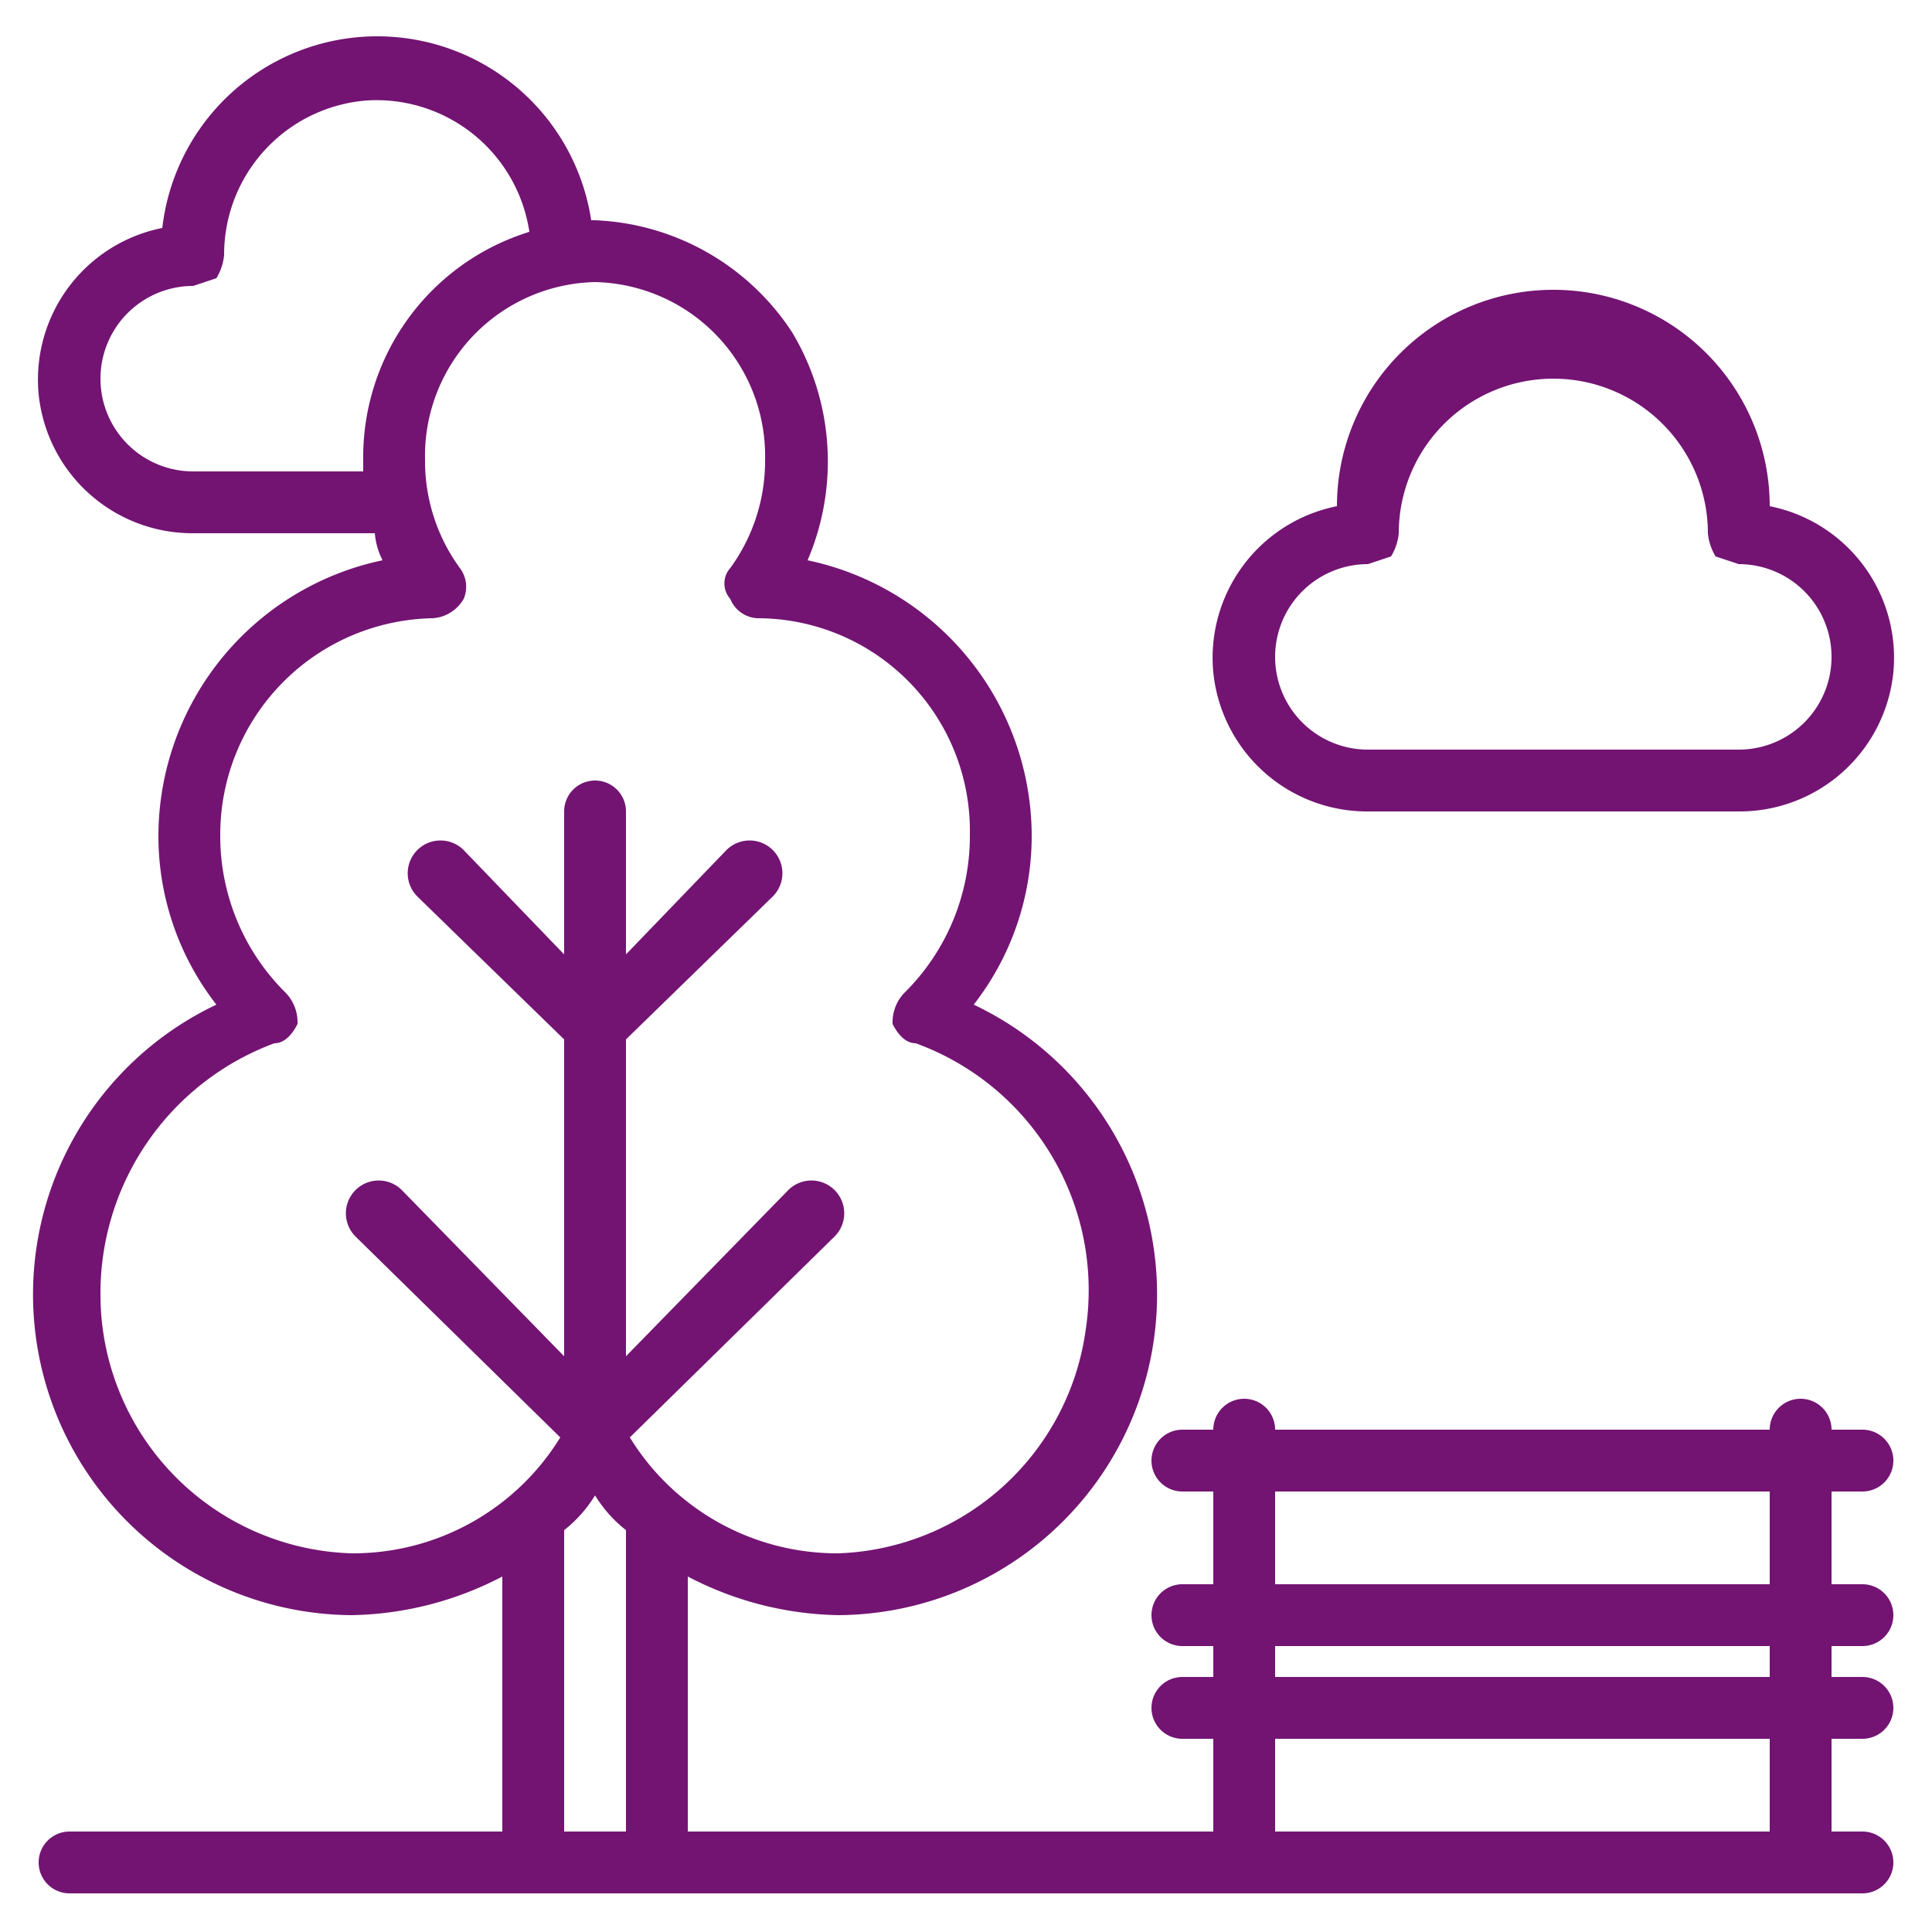
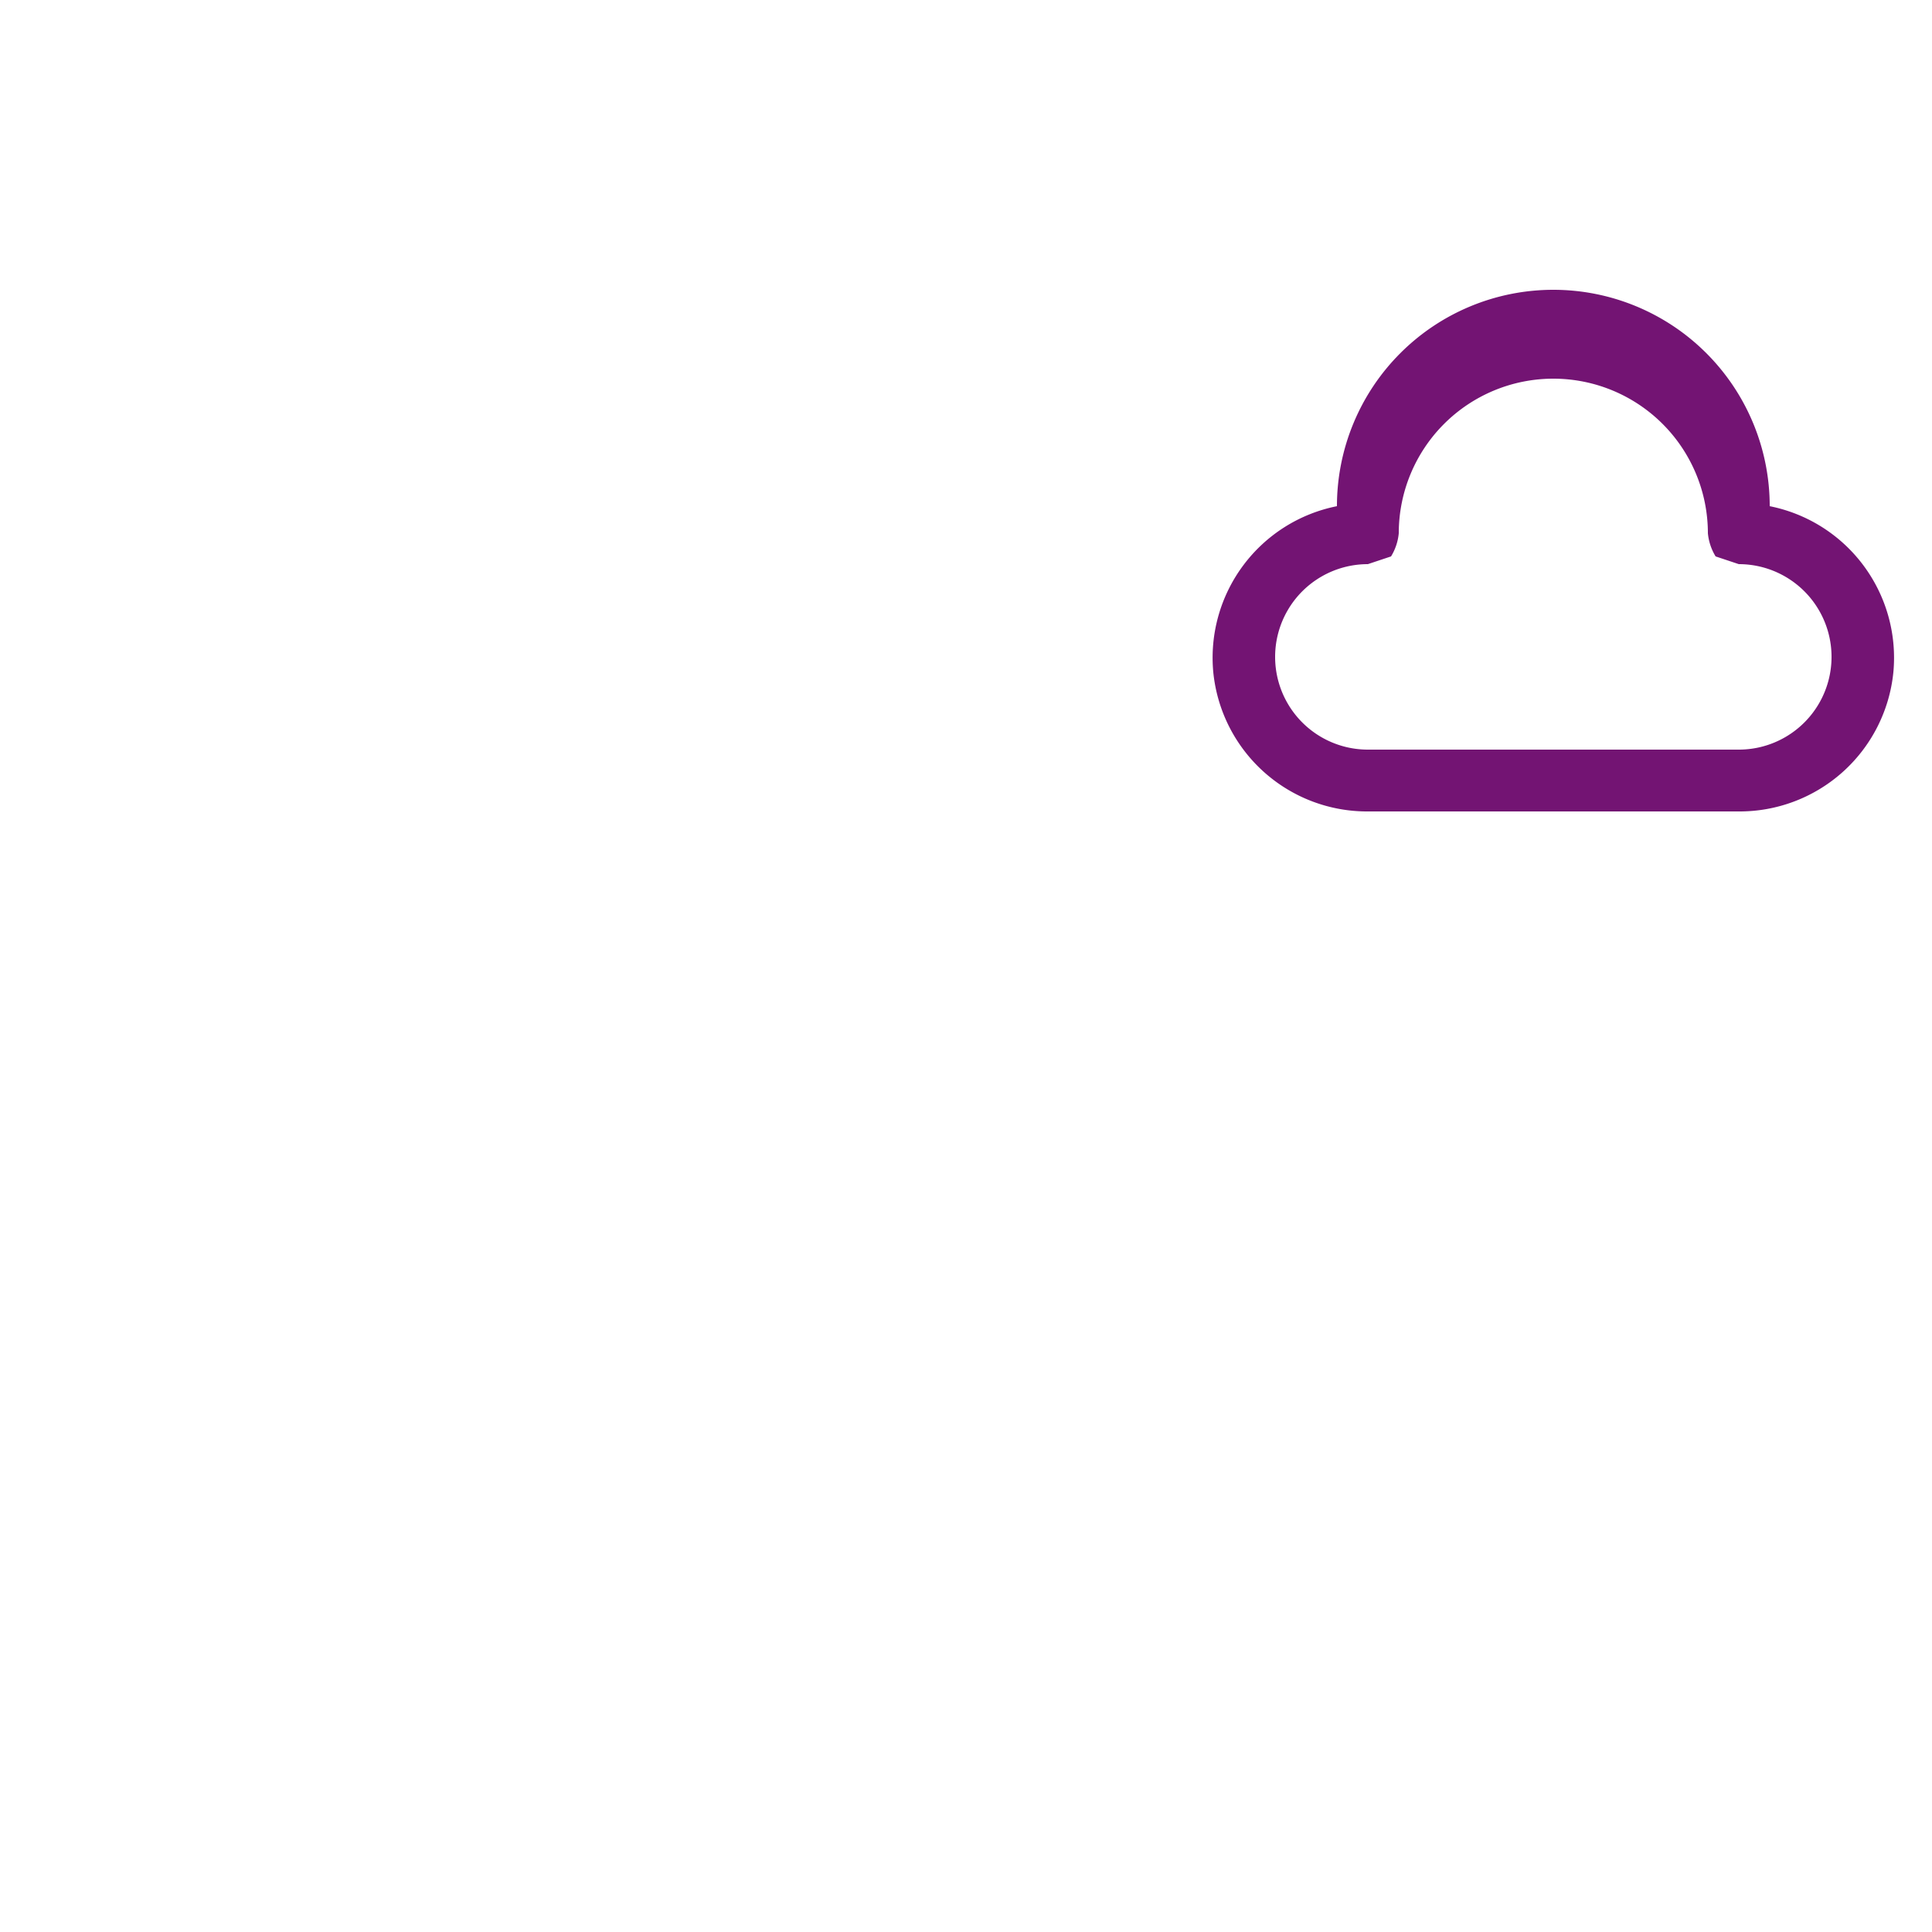
<svg xmlns="http://www.w3.org/2000/svg" id="Layer_1" data-name="Layer 1" width="50px" height="50px" viewBox="0 0 50 50">
  <defs>
    <style>
      .cls-1 {
        fill: #731473;
      }
    </style>
  </defs>
  <title>icon-tuin</title>
  <g>
-     <path class="cls-1" d="M48.2,38.6a.8.8,0,0,0,0-1.6h-.8a.8.8,0,1,0-1.6,0H33a.8.8,0,0,0-1.6,0h-.8a.8.8,0,1,0,0,1.6h.8V41h-.8a.8.8,0,1,0,0,1.6h.8v.8h-.8a.8.8,0,0,0,0,1.6h.8v2.4H17.8V40.8a8.7,8.7,0,0,0,3.9,1A8.3,8.3,0,0,0,25.2,26a7.1,7.1,0,0,0,1.5-4.4,7.3,7.3,0,0,0-5.8-7.1,6.5,6.5,0,0,0-.4-5.9,6.4,6.4,0,0,0-5.1-2.9h-.1a5.6,5.6,0,0,0-11.1.2A4,4,0,0,0,1,10.2a4,4,0,0,0,4,3.6H9.7a1.9,1.9,0,0,0,.2.7,7.3,7.3,0,0,0-5.8,7.1A7.1,7.1,0,0,0,5.6,26,8.3,8.3,0,0,0,9.1,41.8a8.7,8.7,0,0,0,3.9-1v6.6H1.8a.8.8,0,0,0,0,1.6H48.2a.8.8,0,1,0,0-1.6h-.8V45h.8a.8.8,0,1,0,0-1.6h-.8v-.8h.8a.8.8,0,0,0,0-1.6h-.8V38.6ZM9.4,11.9v.3H5A2.4,2.4,0,0,1,5,7.4l.6-.2a1.4,1.4,0,0,0,.2-.6,4,4,0,0,1,3.7-4A4,4,0,0,1,13.7,6,6.1,6.1,0,0,0,9.4,11.9Zm6.8,35.5H14.6V39.6a3.4,3.4,0,0,0,.8-.9,3.4,3.4,0,0,0,.8.9v7.8Zm.1-10.2L21.6,32a.8.8,0,1,0-1.2-1.2l-4.2,4.3V26.9L20,23.2A.8.8,0,0,0,18.8,22l-2.6,2.7V21a.8.8,0,1,0-1.6,0v3.7L12,22a.8.8,0,0,0-1.2,1.2l3.8,3.7v8.2l-4.2-4.3A.8.8,0,1,0,9.2,32l5.3,5.2a6.3,6.3,0,0,1-5.4,3,6.7,6.7,0,0,1-6.5-6.7A6.9,6.9,0,0,1,7.1,27c.3,0,.5-.3.6-.5a1.1,1.1,0,0,0-.3-.8,5.7,5.7,0,0,1-1.7-4.1A5.6,5.6,0,0,1,11.2,16a1,1,0,0,0,.8-.5.8.8,0,0,0-.1-.8,4.7,4.7,0,0,1-.9-2.8,4.5,4.5,0,0,1,4.4-4.6,4.5,4.5,0,0,1,4.4,4.6,4.7,4.7,0,0,1-.9,2.8.6.6,0,0,0,0,.8.8.8,0,0,0,.7.5,5.5,5.5,0,0,1,5.5,5.6,5.7,5.7,0,0,1-1.7,4.1,1.1,1.1,0,0,0-.3.8c.1.2.3.5.6.5a6.8,6.8,0,0,1,4.4,7.4,6.7,6.7,0,0,1-6.4,5.8A6.3,6.3,0,0,1,16.3,37.2ZM45.8,47.4H33V45H45.8Zm0-4H33v-.8H45.8Zm0-2.4H33V38.6H45.8Z" />
    <path class="cls-1" d="M35.4,21H45a4,4,0,0,0,4-3.6,4,4,0,0,0-3.2-4.3,5.6,5.6,0,0,0-11.2,0,4,4,0,0,0-3.2,4.3A4,4,0,0,0,35.4,21Zm0-6.4.6-.2a1.4,1.4,0,0,0,.2-.6,4,4,0,1,1,8,0,1.4,1.4,0,0,0,.2.6l.6.2a2.4,2.4,0,0,1,0,4.8H35.4a2.4,2.4,0,1,1,0-4.8Z" />
  </g>
</svg>